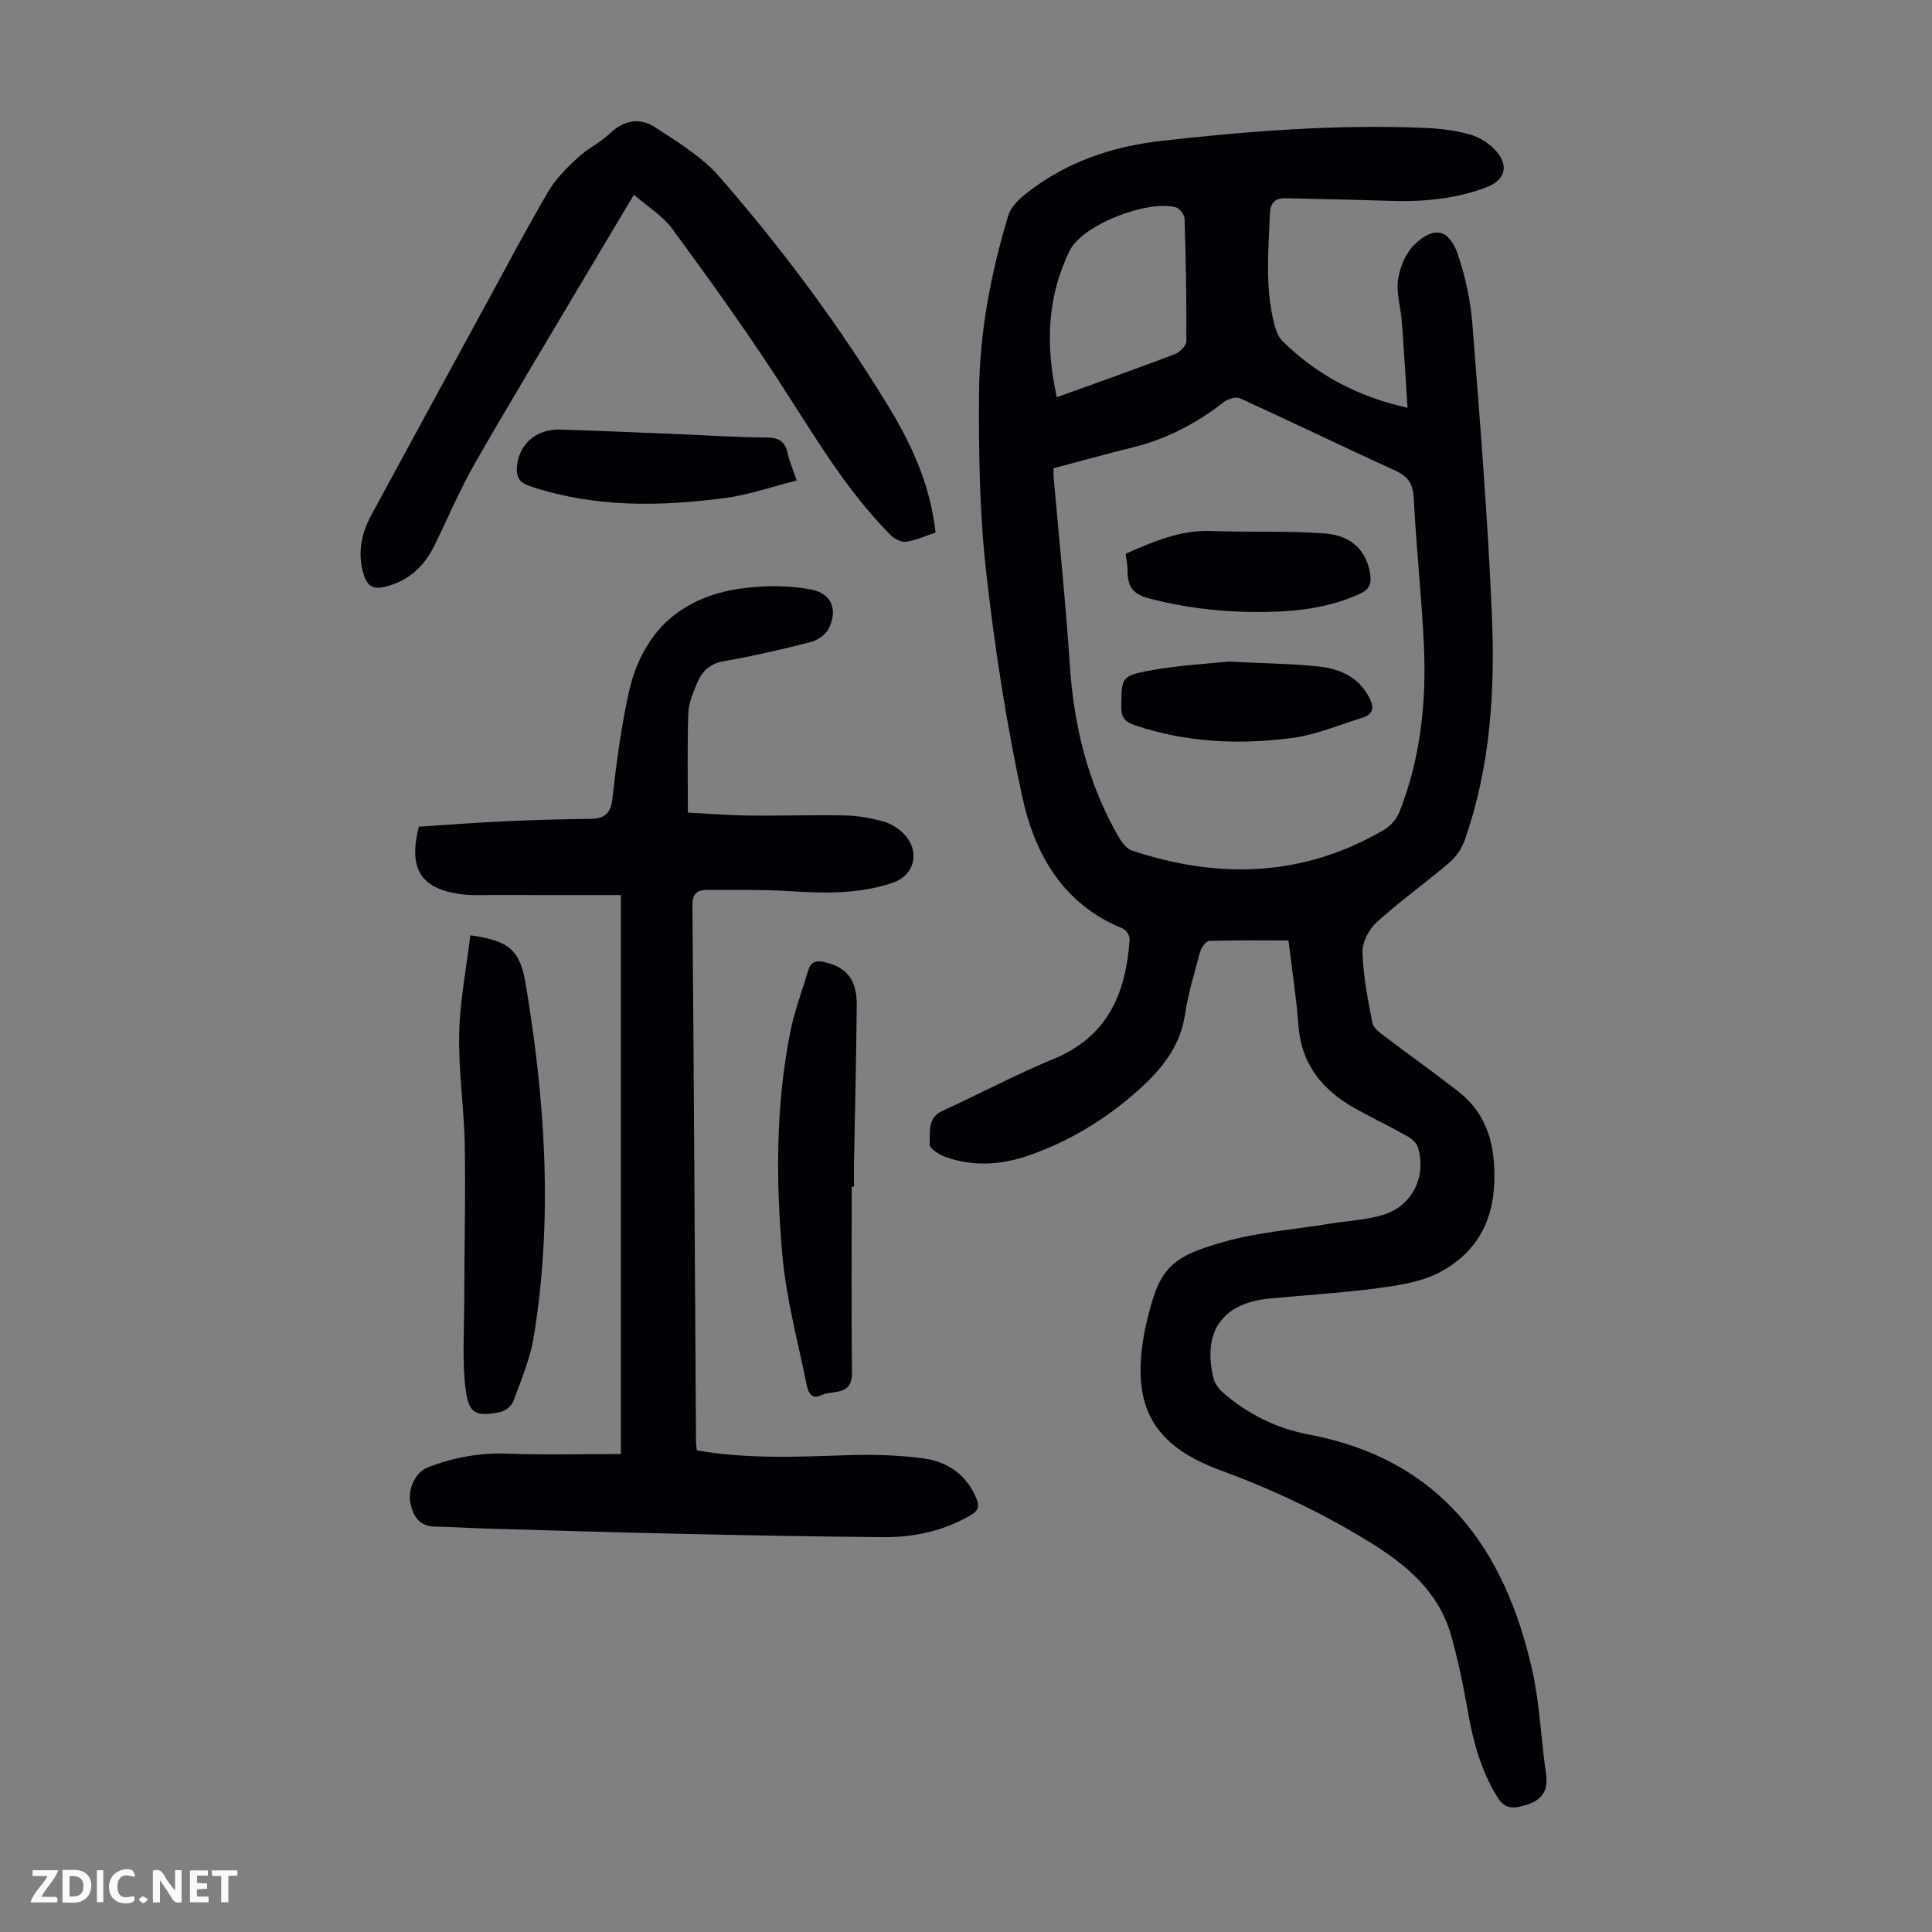
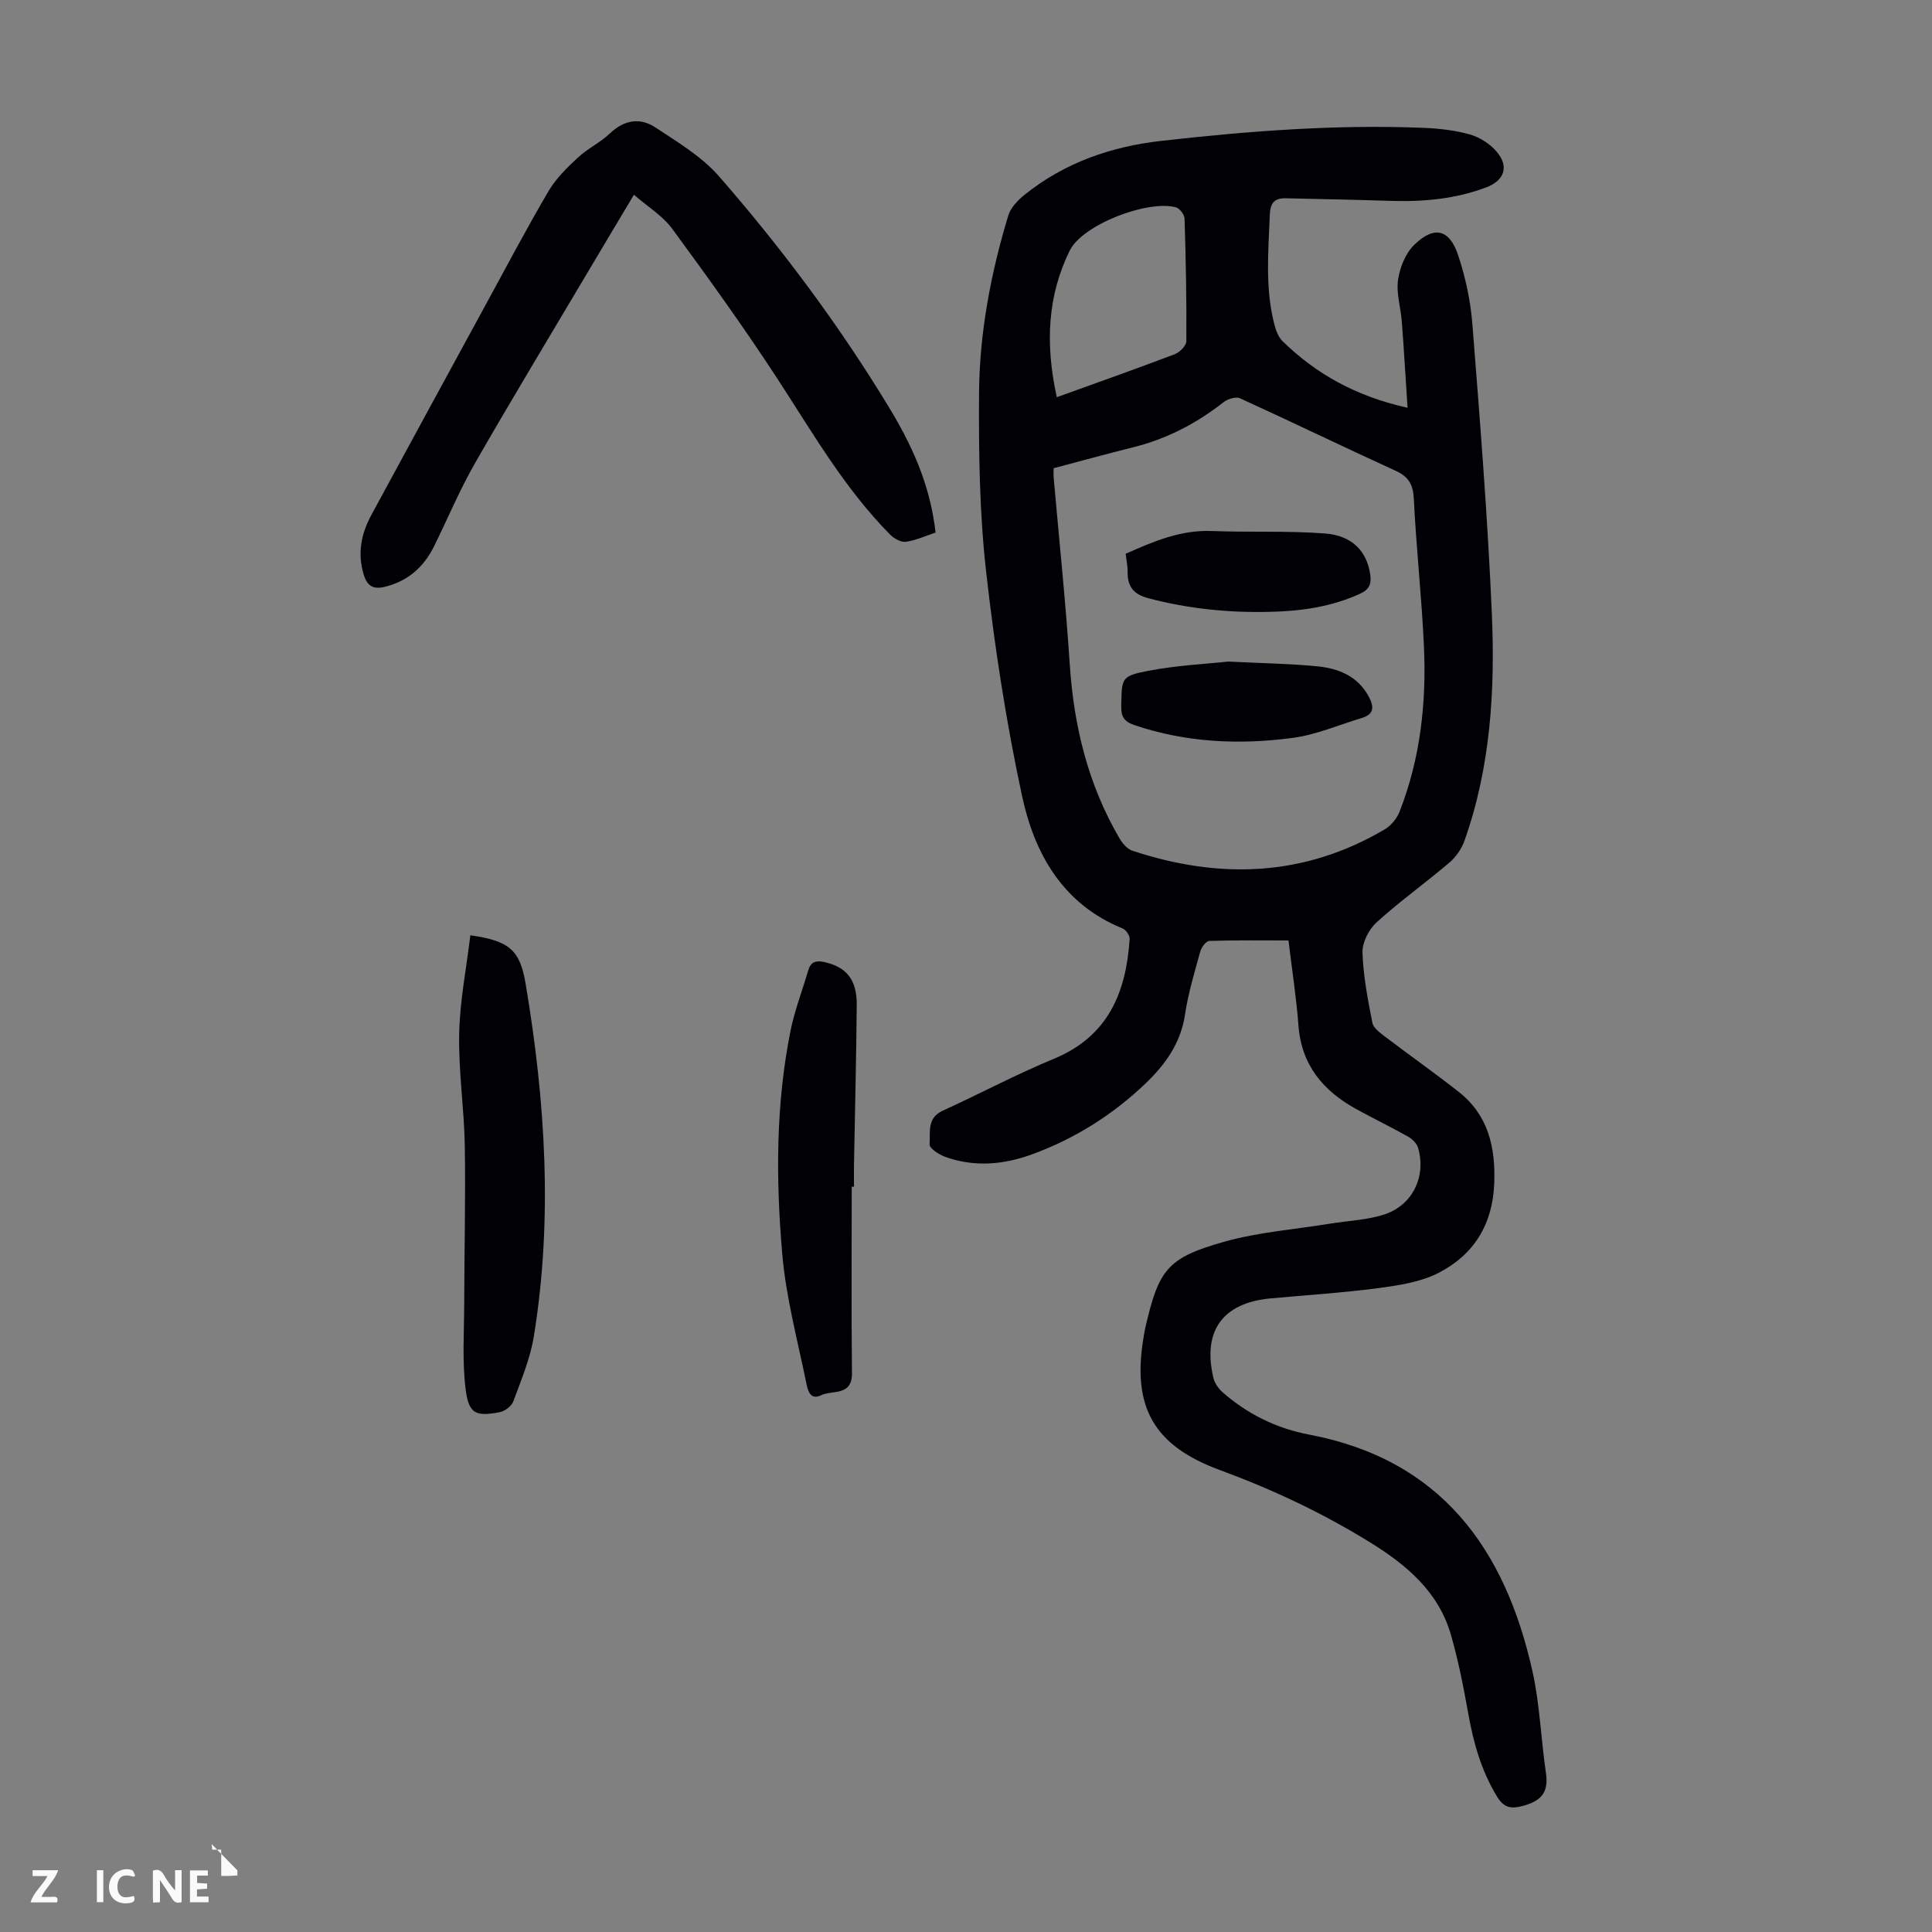
<svg xmlns="http://www.w3.org/2000/svg" enable-background="new 0 0 400 400" viewBox="0 0 400 400">
  <rect x="0" y="0" width="400" height="400" fill="#808080" stroke="none" />
  <g fill="#fbfafa">
    <path d="m37.59 393.81c-.92.31-1.52.05-2-.78-.7-1.2-1.52-2.34-2.47-3.78v4.59c-.55.03-.95.05-1.41.07-.03-.37-.06-.64-.06-.91 0-1.91 0-3.81 0-5.7 1.13-.41 1.77-.03 2.29.91.62 1.11 1.38 2.14 2.31 3.19v-4.2h1.35v6.61z" />
-     <path d="m12.94 393.88v-6.75c1.9.19 3.93-.54 5.37 1.29.8 1.01.78 2.88.03 3.97-1.37 1.97-3.4 1.51-5.4 1.49m1.45-1.22c2.04.12 2.92-.58 2.89-2.21-.03-1.51-.98-2.19-2.89-2z" />
    <path d="m11.81 393.87h-5.49c.68-2.18 2.47-3.48 3.51-5.45h-3.08v-1.21h5.29c-.71 2.13-2.44 3.48-3.47 5.51.86 0 1.63.04 2.39-.01.79-.05 1.14.21.85 1.16" />
    <path d="m39.33 393.86v-6.61h3.7v1.07h-2.22v1.52c.68.04 1.34.09 2.07.13v1.07c-.72.05-1.38.09-2.1.14v1.48h2.4v1.19h-3.85z" />
    <path d="m27.71 388.56c-1.15-.3-2.46-.61-3.1.64-.37.73-.41 1.93-.06 2.67.63 1.35 1.99.93 3.17.68.35.94-.01 1.32-.93 1.46-1.62.25-3.05-.27-3.76-1.48-.73-1.24-.6-3.03.31-4.17.88-1.11 2.71-1.7 4-1.16.32.13.44.74.65 1.12-.1.08-.19.16-.28.24" />
-     <path d="m49.15 387.24v1.07c-.59.02-1.17.05-1.87.08v5.44h-1.48v-5.44h-1.85c-.05-.4-.08-.73-.13-1.15z" />
+     <path d="m49.15 387.24v1.07c-.59.02-1.17.05-1.87.08h-1.48v-5.44h-1.85c-.05-.4-.08-.73-.13-1.15z" />
    <path d="m20.06 387.21h1.33v6.62h-1.33z" />
-     <path d="m30.68 393.25c-.49.38-.8.79-1.05.76-.32-.05-.6-.45-.9-.7.26-.24.51-.64.8-.67.29-.04.62.3 1.15.61" />
  </g>
  <path d="m291.42 84.43c-.42-6.36-.75-12.11-1.19-17.85-.22-2.9-1.18-5.86-.78-8.64.37-2.56 1.55-5.5 3.36-7.26 4.09-3.98 7.27-3.26 9.06 2.1 1.54 4.59 2.59 9.48 2.97 14.31 1.57 19.96 3.16 39.93 4.03 59.93.69 15.91-.26 31.81-5.67 47.05-.6 1.69-1.78 3.39-3.15 4.55-4.94 4.2-10.25 7.99-15.04 12.34-1.61 1.46-2.99 4.17-2.92 6.26.15 4.87 1.11 9.74 2.05 14.55.21 1.07 1.56 2.04 2.57 2.82 5.07 3.85 10.28 7.52 15.28 11.45 6.1 4.8 7.64 11.35 7.38 18.86-.3 8.59-4.21 14.87-11.52 18.63-3.73 1.92-8.25 2.59-12.5 3.16-7.42.99-14.92 1.44-22.38 2.14-9.85.93-14.04 6.76-11.75 16.45.26 1.08 1.04 2.21 1.89 2.96 5.15 4.52 11.15 7.49 17.86 8.76 27.33 5.17 40.66 23.61 46.32 49.07 1.52 6.84 1.74 13.96 2.77 20.92.57 3.87-.71 5.77-4.57 6.85-2.76.77-4.16.43-5.62-2-3.18-5.27-4.8-10.99-5.87-16.99-.98-5.49-2.05-10.99-3.59-16.34-2.56-8.94-9.16-14.49-16.77-19.19-9.84-6.08-20.2-10.96-31.05-14.95-13.8-5.07-18.29-13.15-15.8-27.65.11-.66.22-1.33.37-1.98 2.75-11.88 4.52-14.33 16.26-17.64 7.14-2.01 14.69-2.57 22.05-3.77 3.73-.61 7.62-.73 11.17-1.9 5.86-1.93 8.69-7.93 6.95-13.81-.27-.91-1.22-1.82-2.09-2.31-3.51-1.97-7.13-3.73-10.66-5.66-6.87-3.77-11.4-9.12-12.01-17.34-.41-5.56-1.28-11.08-2.06-17.6-5.52 0-10.98-.08-16.42.1-.66.02-1.62 1.34-1.86 2.22-1.18 4.31-2.49 8.63-3.15 13.03-.88 5.92-4.09 10.36-8.18 14.27-6.79 6.48-14.62 11.42-23.45 14.65-5.93 2.17-12.01 2.71-18.05.52-1.27-.46-3.26-1.77-3.2-2.57.18-2.45-.59-5.46 2.68-6.95 7.73-3.53 15.24-7.54 23.08-10.78 11.22-4.64 14.93-13.72 15.66-24.78.05-.71-.75-1.91-1.43-2.18-12.41-5.03-18.28-15.48-20.85-27.47-3.31-15.38-5.71-31.02-7.46-46.66-1.35-12.08-1.51-24.35-1.44-36.53.07-12.57 2.41-24.93 6.06-36.98.5-1.64 2-3.18 3.41-4.31 8.27-6.62 17.85-9.95 28.32-11.13 18.03-2.03 36.09-3.43 54.25-2.69 3.22.13 6.51.5 9.59 1.37 2.02.58 4.13 1.92 5.5 3.52 2.65 3.07 1.68 5.98-2.06 7.41-6.49 2.47-13.24 3.04-20.12 2.81-7.15-.23-14.29-.37-21.44-.53-2.31-.05-3.21.91-3.31 3.41-.29 7.5-.98 14.99.86 22.38.33 1.33.82 2.86 1.75 3.77 6.95 6.79 15.12 11.4 25.91 13.82zm-73.28 12.51c0 .84-.04 1.39.01 1.93 1.13 12.92 2.49 25.83 3.34 38.77.84 12.71 3.78 24.73 10.2 35.78.62 1.08 1.62 2.32 2.7 2.69 18.05 5.99 35.62 5.45 52.32-4.41 1.3-.77 2.49-2.23 3.05-3.65 4.33-11.02 5.58-22.57 5.05-34.28-.46-10.16-1.6-20.3-2.09-30.46-.15-3-1.07-4.6-3.77-5.84-10.77-4.92-21.43-10.08-32.2-15-.86-.39-2.56.12-3.41.79-5.63 4.41-11.8 7.63-18.75 9.35-5.5 1.37-10.96 2.88-16.45 4.33zm.66-14.7c8.55-3.09 16.51-5.9 24.4-8.9 1.04-.39 2.42-1.77 2.42-2.69.06-8.47-.1-16.95-.37-25.41-.03-.82-1.02-2.11-1.8-2.32-5.85-1.57-19.33 3.57-21.99 8.99-4.56 9.3-5.11 19.21-2.66 30.33z" fill="#010105" />
-   <path d="m128.55 301.04c0-38.64 0-76.87 0-115.73-8.93 0-17.38.01-25.83-.01-2.56-.01-5.16.16-7.68-.22-7.97-1.19-10.53-5.32-8.32-13.93 5.9-.38 12-.85 18.11-1.13 5.81-.27 11.62-.41 17.43-.48 2.98-.04 4.19-1.17 4.55-4.32.82-7.32 1.78-14.67 3.38-21.86 2.85-12.8 11.14-20.13 24.13-21.63 4.47-.52 9.17-.52 13.57.31 4.37.82 5.65 4.28 3.62 8.23-.63 1.23-2.3 2.32-3.7 2.68-5.95 1.51-11.95 2.9-18 3.96-2.83.5-4.43 2.04-5.42 4.37-.86 2.04-1.81 4.23-1.88 6.39-.24 6.68-.09 13.38-.09 20.57 4.32.22 8.52.56 12.73.61 6.6.08 13.21-.16 19.8-.02 2.65.05 5.34.53 7.9 1.23 1.54.42 3.1 1.39 4.23 2.53 3.51 3.58 2.38 8.61-2.26 10.18-6.91 2.34-14.04 2.2-21.24 1.74-5.67-.37-11.38-.22-17.08-.26-2.07-.02-3.16.67-3.14 3.16.31 37.05.5 74.1.74 111.15 0 .54.11 1.07.18 1.73 10.45 1.81 20.81 1.34 31.18.99 5.22-.17 10.52-.03 15.69.66 4.97.66 8.94 3.32 10.99 8.27.69 1.66.4 2.59-1.2 3.52-5.59 3.23-11.66 4.57-18 4.52-13.75-.11-27.5-.37-41.24-.67-13.64-.3-27.27-.71-40.91-1.1-3.57-.1-7.15-.37-10.72-.41-3.25-.04-4.54-2.18-5.08-4.8-.66-3.16 1.17-6.52 3.52-7.44 5.37-2.1 10.86-3.09 16.69-2.87 7.8.3 15.61.08 23.35.08z" fill="#010105" />
  <path d="m193.7 110.26c-2.14.71-4.1 1.63-6.15 1.91-1.02.14-2.46-.67-3.26-1.49-9.46-9.55-16.07-21.14-23.35-32.29-6.9-10.58-14.29-20.84-21.77-31.03-1.95-2.66-5.01-4.51-7.92-7.04-3.61 6.05-6.76 11.3-9.88 16.57-7.7 12.99-15.52 25.91-23.03 39.01-3.16 5.51-5.62 11.41-8.43 17.12-2.14 4.34-5.39 7.28-10.22 8.47-2.5.62-3.71-.25-4.4-2.56-1.31-4.35-.51-8.42 1.58-12.28 7.94-14.65 15.9-29.28 23.88-43.91 4.23-7.76 8.35-15.57 12.83-23.19 1.53-2.6 3.81-4.83 6.04-6.9 2.03-1.89 4.67-3.14 6.68-5.05 2.96-2.81 6.24-3.3 9.4-1.21 4.61 3.05 9.58 6.01 13.15 10.1 13.11 15.02 25.01 31 35.35 48.08 5.76 9.51 8.54 17.35 9.5 25.69z" fill="#010105" />
  <path d="m97.38 193.64c8.06 1.15 10.27 3.02 11.45 10.05 4.07 24.27 5.67 48.64 1.68 73.08-.75 4.57-2.62 8.98-4.23 13.36-.36.98-1.73 2.03-2.79 2.24-4.98.95-6.43.38-7.08-4.7-.74-5.81-.32-11.78-.3-17.68.02-10.94.3-21.88.12-32.81-.13-7.7-1.32-15.4-1.16-23.09.12-6.74 1.47-13.47 2.31-20.45z" fill="#010105" />
  <path d="m176.34 245.69c0 12.86-.09 25.72.05 38.58.05 4.87-4.06 3.47-6.39 4.6-2.43 1.18-2.82-1.35-3.11-2.75-1.81-8.83-4.18-17.64-4.94-26.58-1.32-15.38-1.35-30.86 1.72-46.12.85-4.24 2.45-8.33 3.66-12.5.52-1.78 1.59-2.12 3.31-1.74 4.62 1.03 6.79 3.63 6.74 8.95-.1 10.96-.37 21.91-.57 32.87-.03 1.56 0 3.13 0 4.7-.16-.01-.31-.01-.47-.01z" fill="#010105" />
-   <path d="m164.95 99.48c-5.24 1.32-10 3-14.89 3.64-13.37 1.75-26.73 1.97-39.79-2.28-1.84-.6-3.35-1.23-3.26-3.84.17-4.7 3.74-8.21 8.97-8.06 7.81.23 15.62.58 23.43.9 6.47.26 12.94.69 19.41.75 2.61.02 3.82.95 4.3 3.42.3 1.51.97 2.95 1.83 5.47z" fill="#010105" />
  <path d="m233.06 114.65c5.82-2.59 11.41-4.96 17.8-4.71 7.81.3 15.66-.08 23.45.51 5.69.43 8.69 3.73 9.38 8.48.27 1.85-.11 3.07-2.05 3.97-6.03 2.78-12.4 3.64-18.92 3.78-8.42.19-16.7-.65-24.89-2.8-3.24-.85-4.42-2.5-4.37-5.59.02-1.12-.24-2.23-.4-3.64z" fill="#010105" />
  <path d="m254.3 136.97c7.4.37 12.88.44 18.31.97 4.44.43 8.48 1.98 10.79 6.31 1.06 1.99 1.17 3.6-1.39 4.38-4.78 1.44-9.48 3.49-14.36 4.14-11.03 1.47-22.02.98-32.74-2.63-2.24-.75-2.83-1.82-2.77-4.05.13-5.68-.06-6.11 5.53-7.19 6.07-1.17 12.33-1.46 16.63-1.93z" fill="#010105" />
</svg>